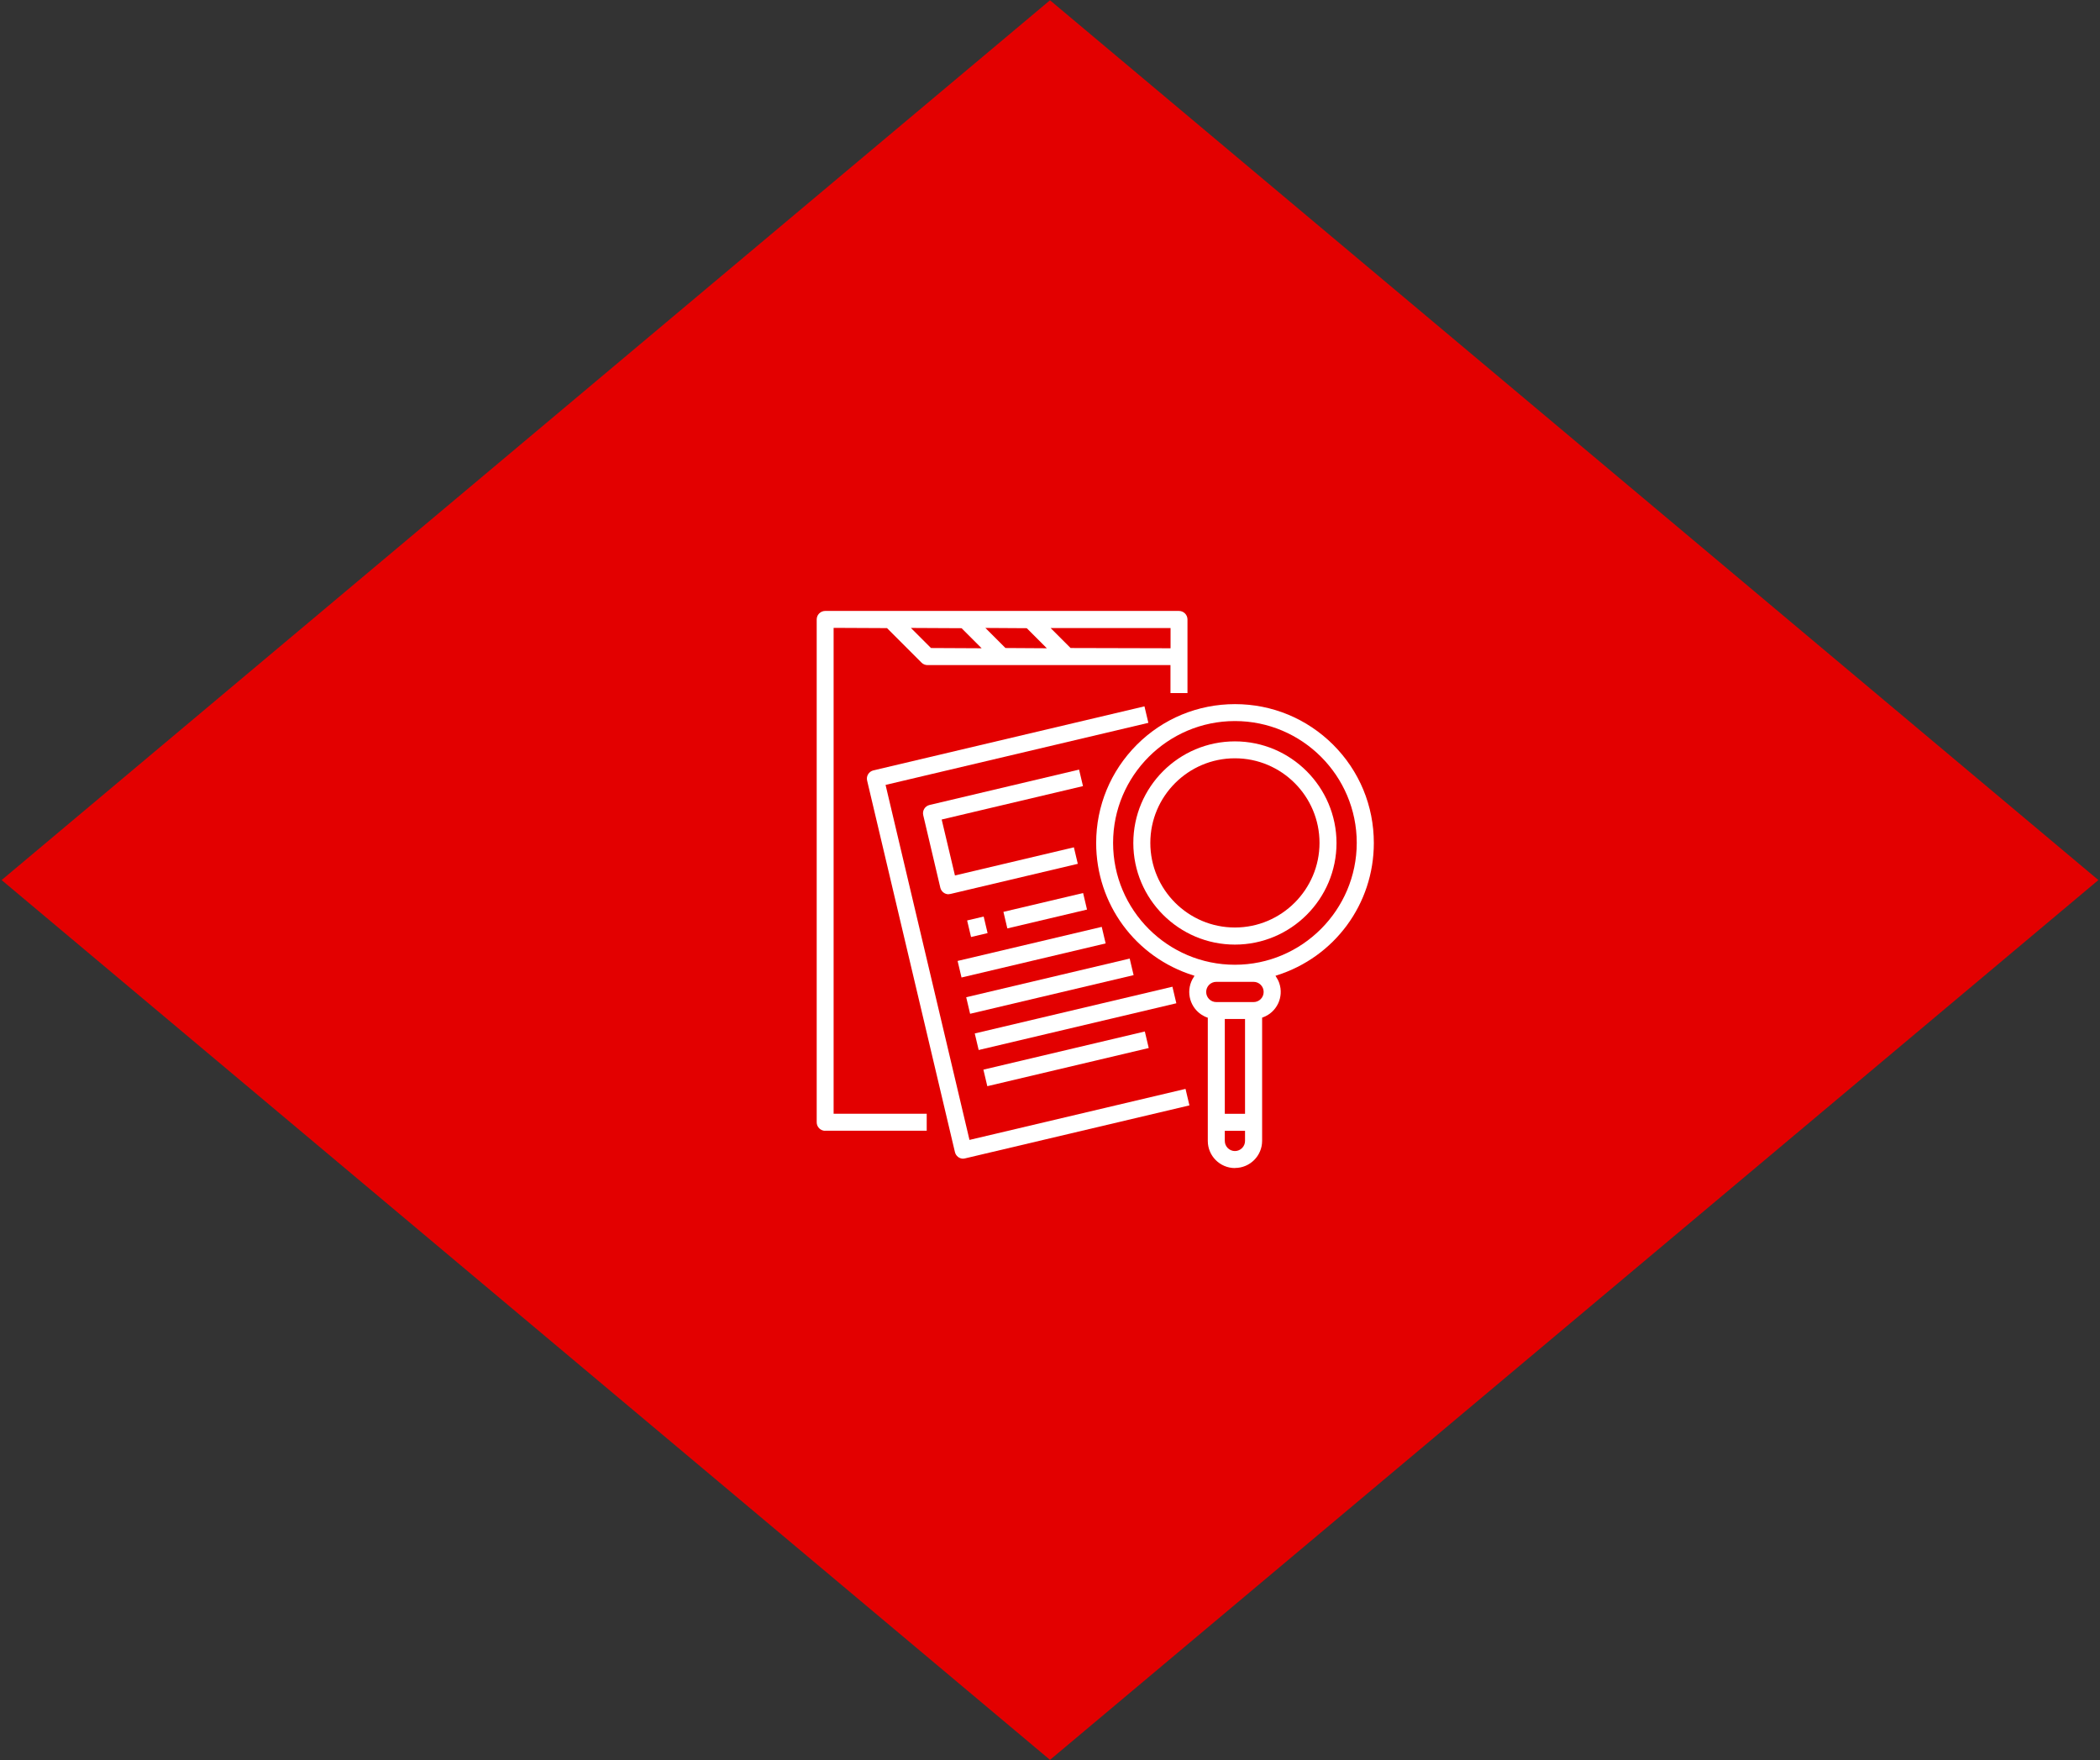
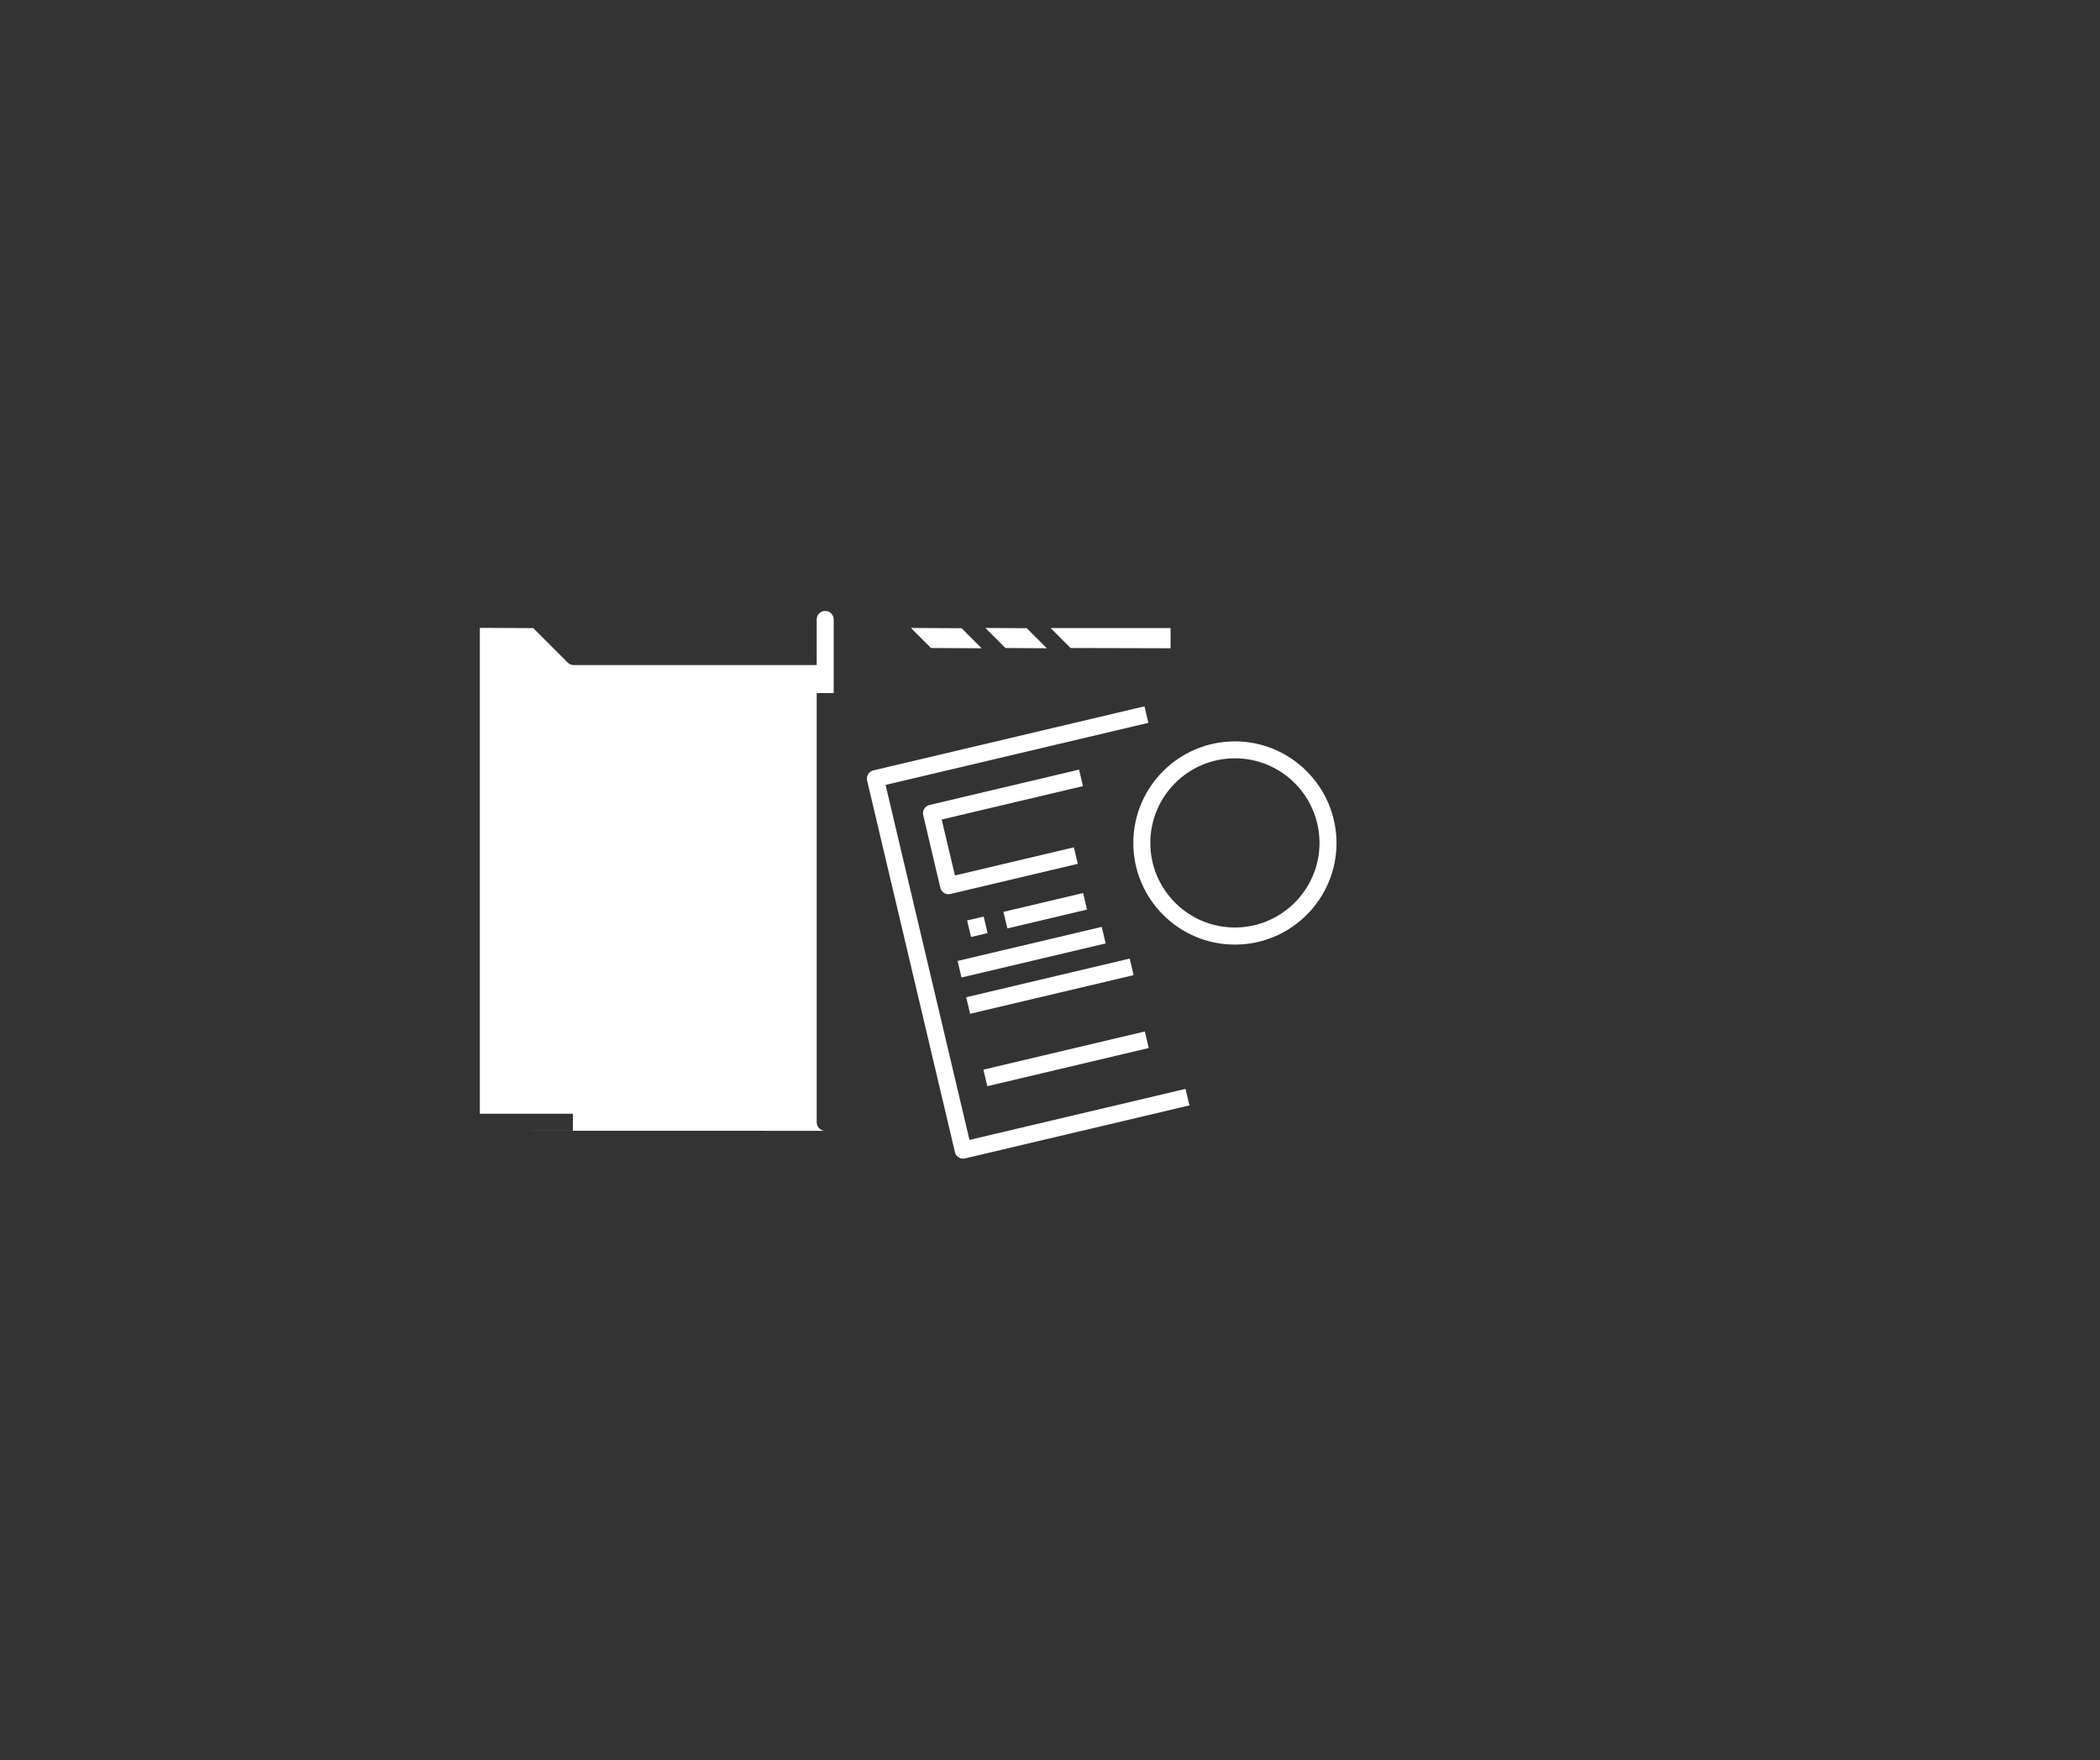
<svg xmlns="http://www.w3.org/2000/svg" id="_レイヤー_2" viewBox="0 0 247 207">
  <rect x="0" y="0" width="247" height="207" fill="#333333" stroke="none" />
  <defs>
    <style>.cls-1{fill:none;}.cls-2{fill:#fff;}.cls-3{fill:#e30000;}.cls-4{clip-path:url(#clippath);}</style>
    <clipPath id="clippath">
      <rect class="cls-1" width="247" height="207" />
    </clipPath>
  </defs>
  <g id="Capa_1">
    <g class="cls-4">
-       <polygon class="cls-3" points="246.81 103.5 123.5 .03 .19 103.5 123.5 206.97 246.81 103.5" />
      <path class="cls-2" d="M145.25,111.09c-6.59,0-11.95-5.36-11.95-11.95s5.36-11.95,11.95-11.95c6.58,0,11.94,5.37,11.95,11.95,0,6.59-5.36,11.95-11.95,11.95ZM145.25,89.18c-5.49,0-9.95,4.46-9.95,9.95s4.46,9.95,9.95,9.95c5.48,0,9.95-4.47,9.95-9.95,0-5.49-4.46-9.95-9.95-9.95Z" />
-       <path class="cls-2" d="M145.25,137.37c-1.76,0-3.19-1.43-3.19-3.19v-14.49l-.06-.02c-.26-.09-.5-.22-.73-.37-1.45-.99-1.83-2.97-.84-4.43l.07-.11-.12-.04c-6.85-2.14-11.45-8.41-11.45-15.58,0-4.36,1.7-8.46,4.78-11.55,3.08-3.08,7.19-4.78,11.55-4.78,4.36,0,8.46,1.7,11.55,4.78,3.08,3.08,4.78,7.18,4.78,11.55,0,7.17-4.61,13.43-11.45,15.58l-.12.04.07.11c.15.23.28.47.37.73.58,1.66-.29,3.48-1.95,4.06l-.06.02v14.49c0,1.76-1.43,3.19-3.19,3.19ZM144.06,134.18c0,.66.54,1.19,1.19,1.19.66,0,1.19-.54,1.19-1.19v-1.19h-2.38v1.19ZM144.06,130.99h2.38v-11.15h-2.38v11.15ZM143.06,115.47c-.66,0-1.19.53-1.19,1.19s.53,1.19,1.19,1.19h4.38c.66,0,1.19-.53,1.19-1.19s-.53-1.19-1.19-1.19h-4.38ZM145.25,84.8c-7.9,0-14.33,6.43-14.33,14.33s6.43,14.33,14.33,14.33c7.89,0,14.32-6.44,14.33-14.33,0-7.9-6.43-14.33-14.33-14.33Z" />
-       <path class="cls-2" d="M97.06,132.99c-.55,0-1-.45-1-1v-59.14c0-.55.45-1,1-1h41.61c.55,0,1,.45,1,1v8.66h-2v-3.29h-28.57c-.27,0-.52-.1-.71-.29l-4.06-4.06-6.28-.03v57.14h10.95v2h-11.95ZM125.92,76.21l11.76.03v-2.38h-14.11l2.36,2.36ZM118.26,76.21l4.87.03-2.36-2.36-4.87-.03,2.36,2.36ZM109.49,76.21l5.97.03-2.36-2.36-5.96-.03,2.36,2.36Z" />
+       <path class="cls-2" d="M97.06,132.99c-.55,0-1-.45-1-1v-59.14c0-.55.45-1,1-1c.55,0,1,.45,1,1v8.66h-2v-3.29h-28.57c-.27,0-.52-.1-.71-.29l-4.06-4.06-6.28-.03v57.14h10.95v2h-11.95ZM125.92,76.21l11.76.03v-2.38h-14.11l2.36,2.36ZM118.26,76.21l4.87.03-2.36-2.36-4.87-.03,2.36,2.36ZM109.49,76.21l5.97.03-2.36-2.36-5.96-.03,2.36,2.36Z" />
      <path class="cls-2" d="M113.29,136.27c-.46,0-.86-.32-.97-.77l-10.33-43.7c-.13-.54.21-1.07.74-1.2l31.88-7.53.46,1.94-30.91,7.3,9.87,41.75,25.41-6,.46,1.94-26.38,6.23c-.08.02-.15.03-.23.03Z" />
      <rect class="cls-2" x="113.96" y="107.99" width="2" height="2" transform="translate(-21.98 29.35) rotate(-13.29)" />
      <rect class="cls-2" x="118.12" y="106.11" width="9.63" height="2" transform="translate(-21.34 31.15) rotate(-13.3)" />
      <rect class="cls-2" x="112.63" y="110.99" width="17.42" height="2" transform="translate(-22.51 30.91) rotate(-13.3)" />
      <rect class="cls-2" x="113.61" y="114.98" width="19.76" height="2" transform="translate(-23.37 31.52) rotate(-13.3)" />
-       <rect class="cls-2" x="114.56" y="118.77" width="23.89" height="2" transform="translate(-24.16 32.31) rotate(-13.3)" />
      <rect class="cls-2" x="115.63" y="123.53" width="19.51" height="2" transform="translate(-25.28 32.18) rotate(-13.3)" />
      <path class="cls-2" d="M111.57,105.17c-.46,0-.86-.32-.97-.77l-2.01-8.53c-.13-.54.21-1.07.74-1.2l17.59-4.16.46,1.94-16.62,3.93,1.56,6.58,13.99-3.31.46,1.94-14.96,3.54c-.08.02-.16.03-.23.03Z" />
    </g>
  </g>
</svg>